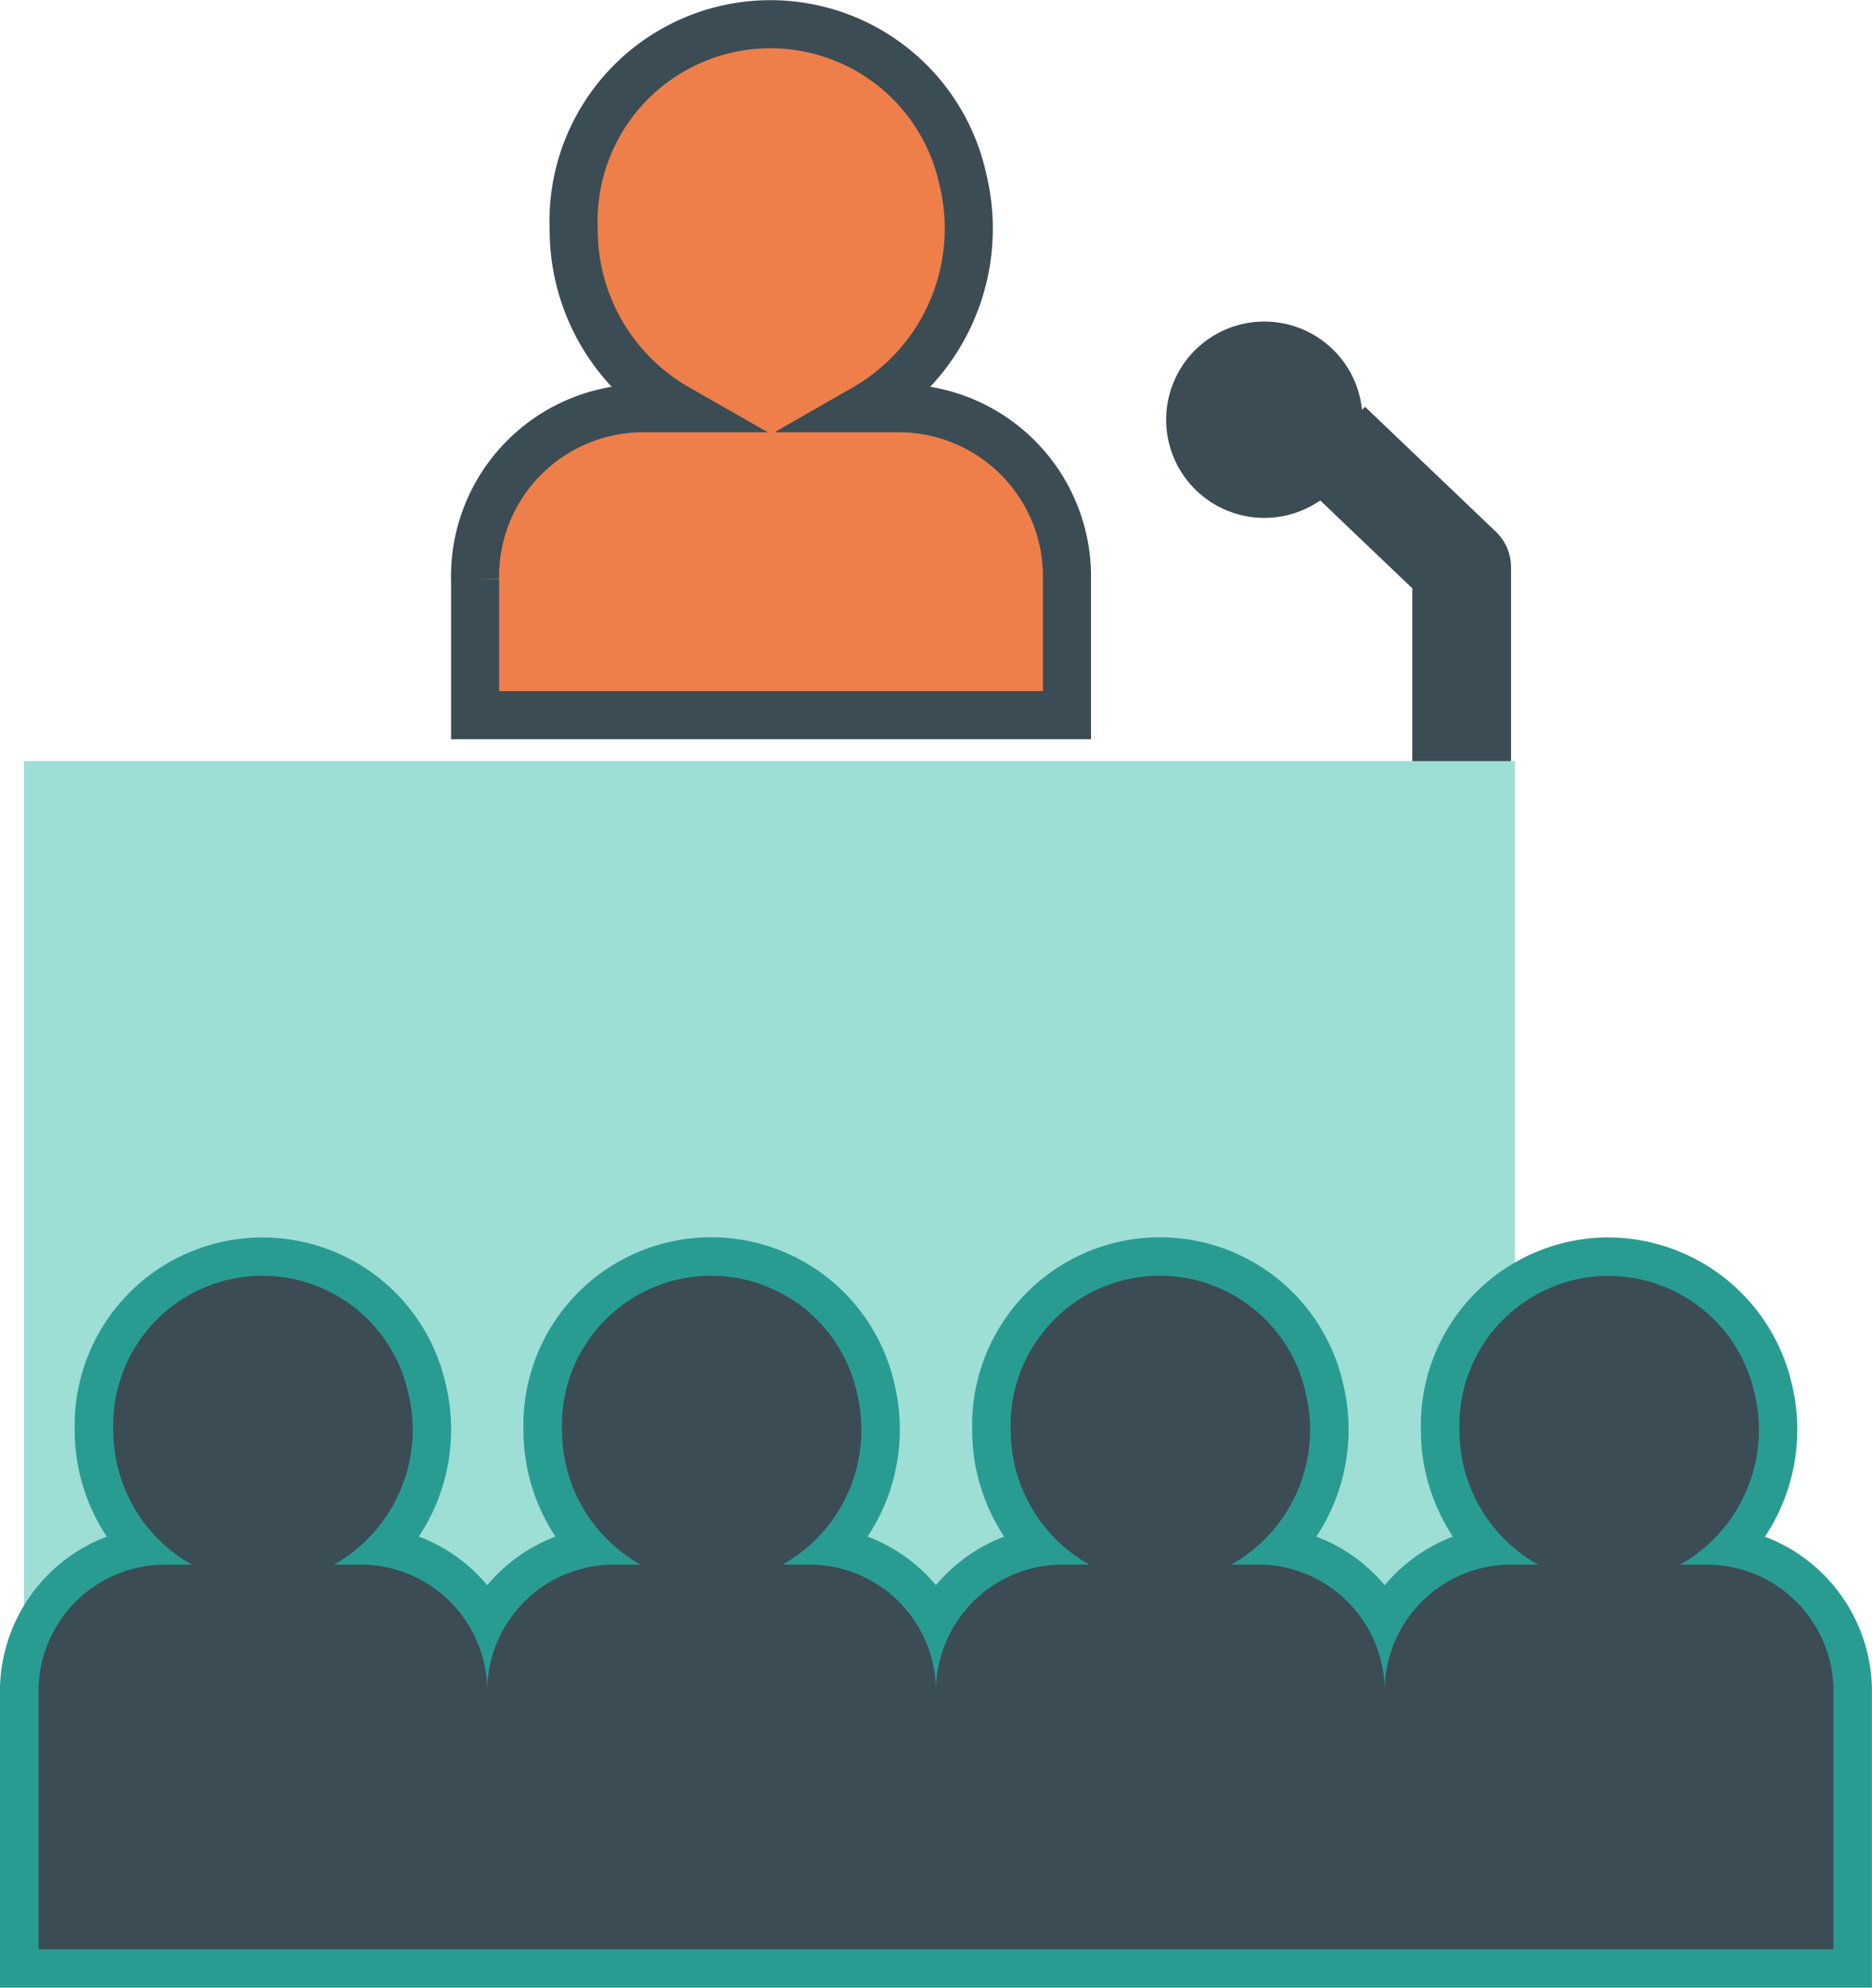
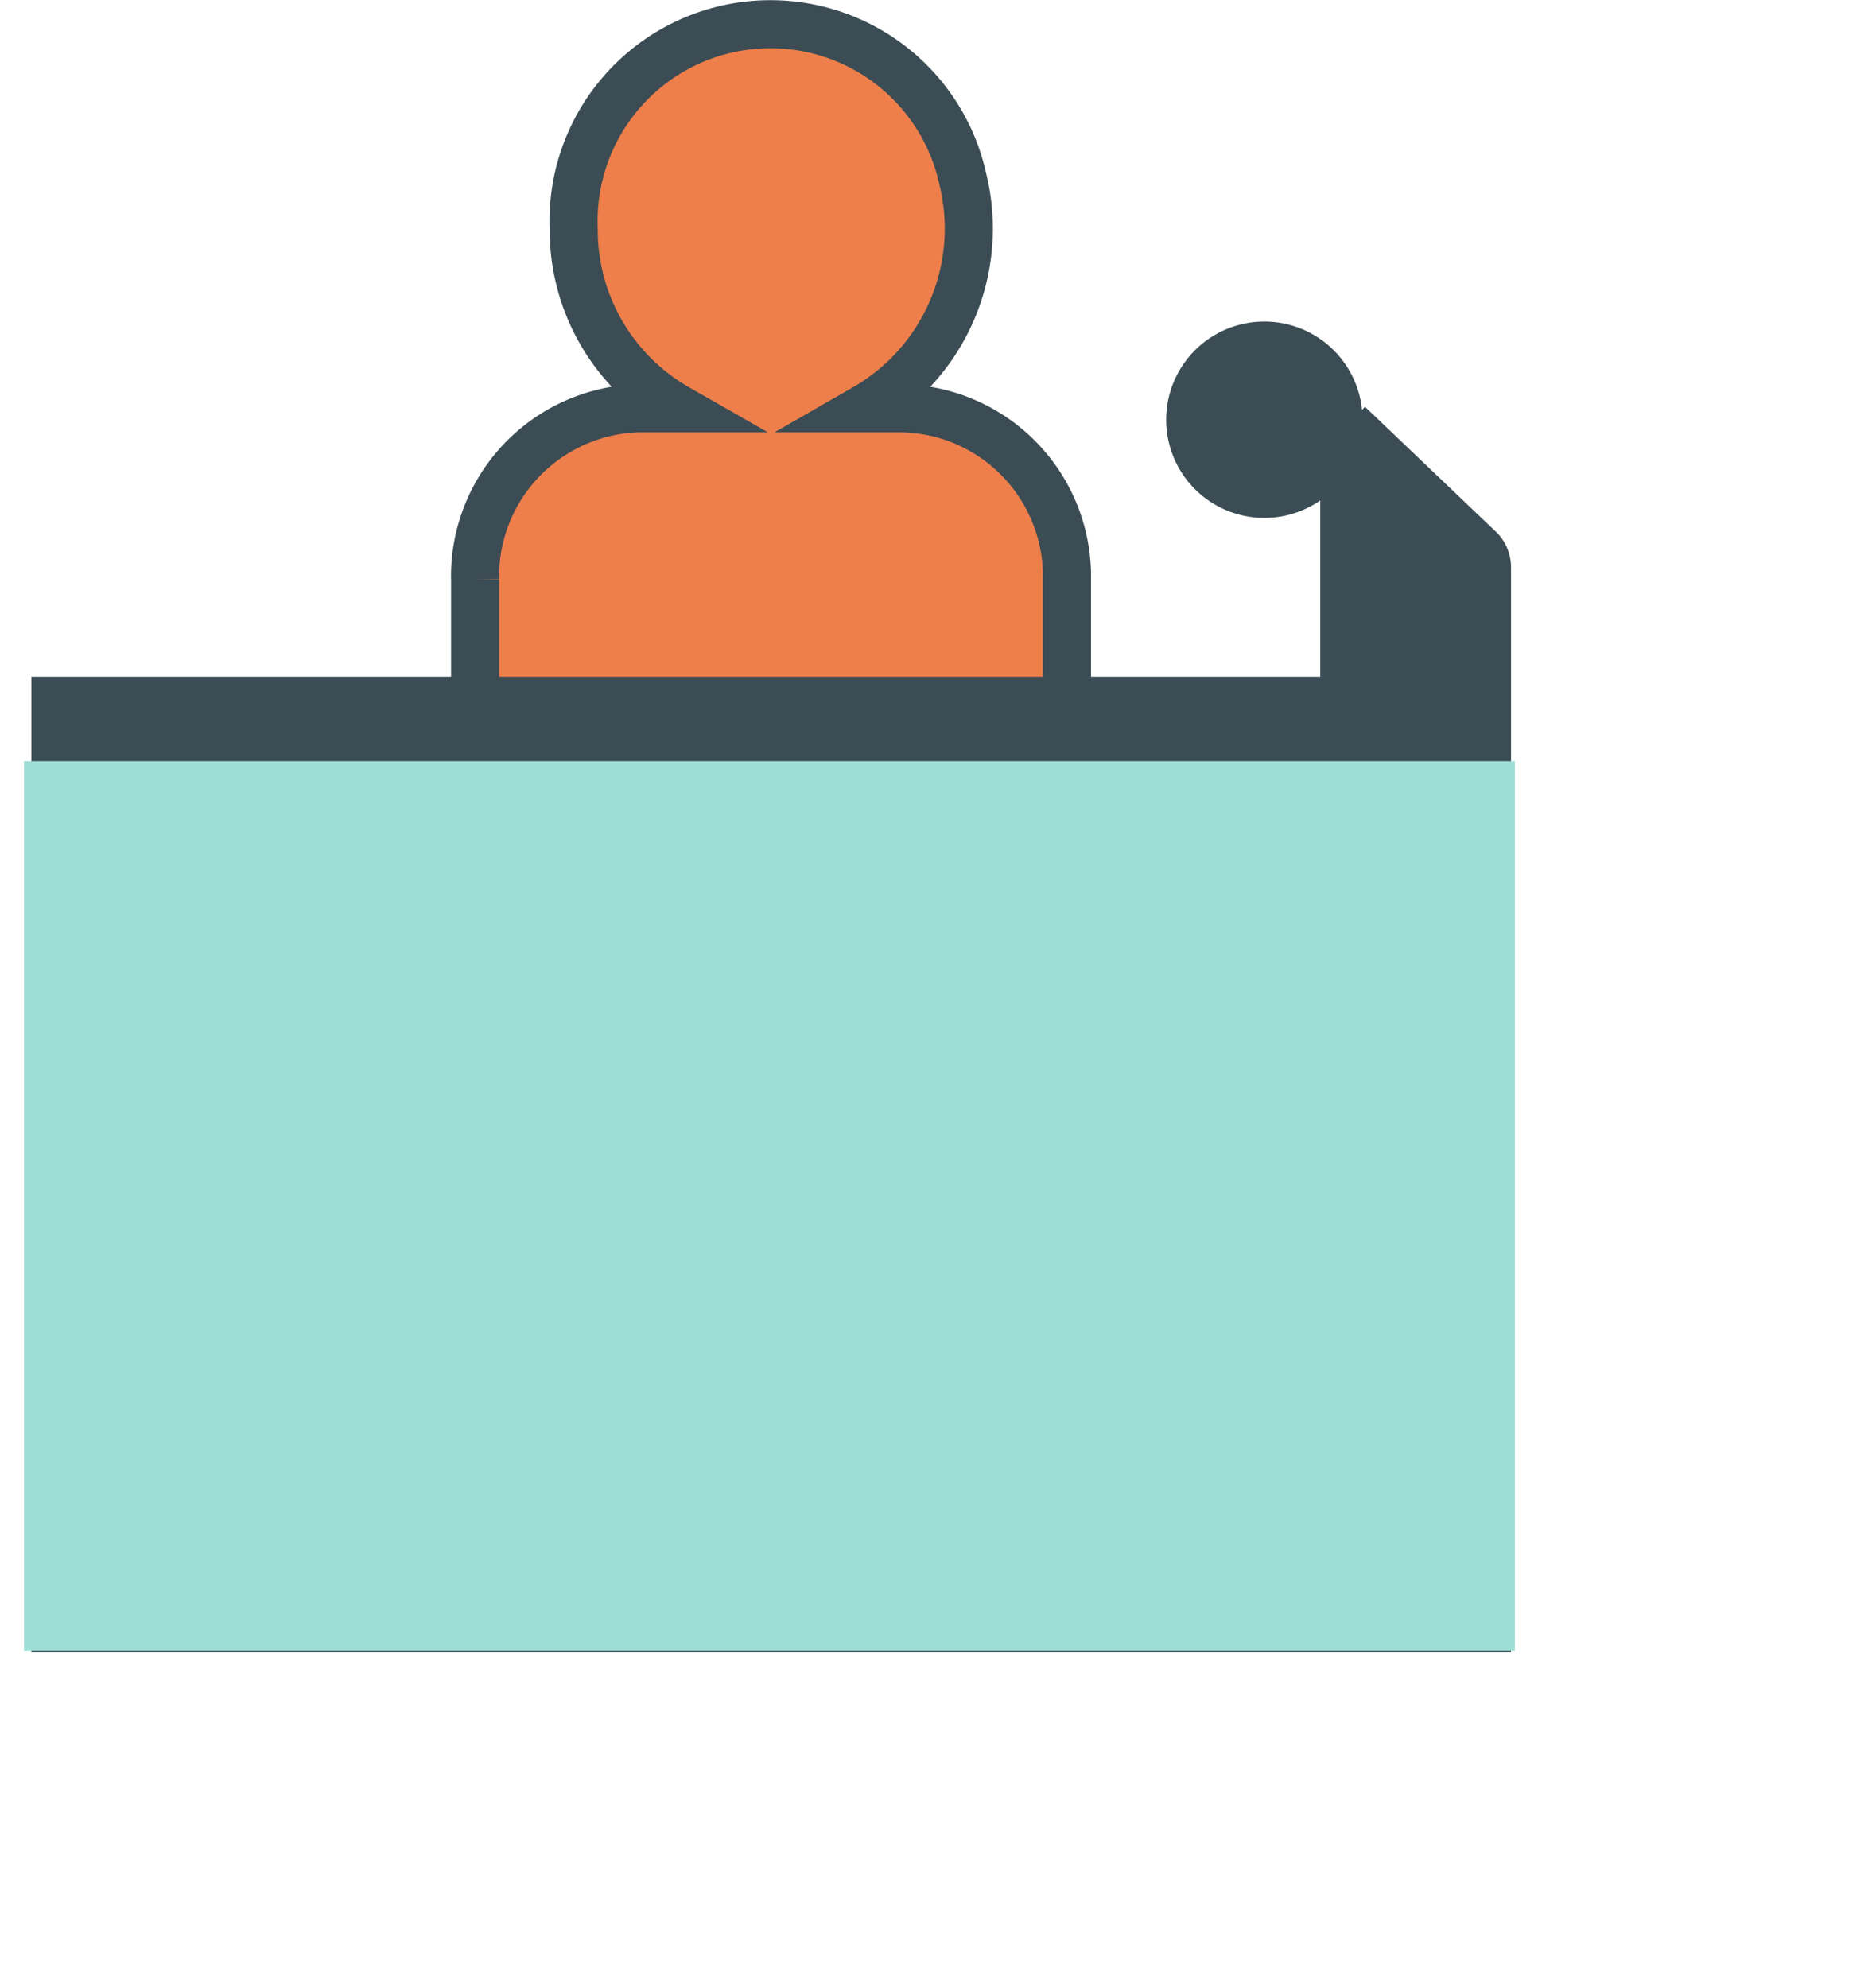
<svg xmlns="http://www.w3.org/2000/svg" width="77.856" height="82.674" viewBox="0 0 77.856 82.674">
  <g id="icon-speaker" transform="translate(0 1.017)">
    <g id="Group_7" data-name="Group 7" transform="translate(1.301)">
      <path id="Path_32" data-name="Path 32" d="M257.4,23.069v5.659h24.615V23.069a7,7,0,0,0-6.851-7.106h-1.559a8.615,8.615,0,0,0,4.082-9.51A8.189,8.189,0,0,0,261.5,8.517a8.544,8.544,0,0,0,4.308,7.446h-1.559a6.994,6.994,0,0,0-6.851,7.106" transform="translate(-238.941 0)" fill="#ee7f4b" stroke="#3b4c54" stroke-width="2" />
-       <path id="Path_37" data-name="Path 37" d="M258.7,48.629l-5.436-5.19-.123.129a4.083,4.083,0,1,0-1.738,3.768l3.829,3.655v7.328H197.8V95.242h61.538V50.114a2.055,2.055,0,0,0-.635-1.484" transform="translate(-197.796 -27.539)" fill="#3b4c54" />
+       <path id="Path_37" data-name="Path 37" d="M258.7,48.629l-5.436-5.19-.123.129a4.083,4.083,0,1,0-1.738,3.768v7.328H197.8V95.242h61.538V50.114a2.055,2.055,0,0,0-.635-1.484" transform="translate(-197.796 -27.539)" fill="#3b4c54" />
    </g>
    <rect id="Rectangle_16" data-name="Rectangle 16" width="62" height="37" transform="translate(1 30.638)" fill="#9dded5" />
    <g id="Group_8" data-name="Group 8" transform="translate(0 50.449)">
-       <path id="Path_33" data-name="Path 33" d="M168.211,264.287V252.832a6.078,6.078,0,0,1,5.009-6.052,7.2,7.2,0,0,1-1.9-4.878,7.009,7.009,0,0,1,13.846-1.738,7.249,7.249,0,0,1-1.7,6.615,6.036,6.036,0,0,1,4.211,2.942,6.03,6.03,0,0,1,4.206-2.943,7.2,7.2,0,0,1-1.9-4.877,7.009,7.009,0,0,1,13.846-1.738,7.249,7.249,0,0,1-1.7,6.615,6.037,6.037,0,0,1,4.211,2.942,6.029,6.029,0,0,1,4.206-2.943,7.2,7.2,0,0,1-1.9-4.876,7.009,7.009,0,0,1,13.846-1.739,7.249,7.249,0,0,1-1.7,6.615A6.035,6.035,0,0,1,225,249.722a6.029,6.029,0,0,1,4.206-2.943,7.2,7.2,0,0,1-1.9-4.876,7.009,7.009,0,0,1,13.846-1.739,7.249,7.249,0,0,1-1.706,6.617,6.082,6.082,0,0,1,5.014,6.063v11.443Z" transform="translate(-166.909 -233.88)" fill="#3b4c54" />
-       <path id="Path_34" data-name="Path 34" d="M232.261,233.423a6.211,6.211,0,0,1,6.053,4.856,6.437,6.437,0,0,1-3.089,7.151h1.183a5.271,5.271,0,0,1,5.195,5.343v10.653H166.953V250.772a5.27,5.27,0,0,1,5.194-5.343h1.183a6.4,6.4,0,0,1-3.267-5.6,6.207,6.207,0,0,1,12.263-1.552,6.437,6.437,0,0,1-3.089,7.151h1.183a5.271,5.271,0,0,1,5.194,5.194c0,.05,0,.1,0,.149,0-.05,0-.1,0-.149a5.271,5.271,0,0,1,5.195-5.194h1.183a6.4,6.4,0,0,1-3.267-5.6,6.207,6.207,0,0,1,12.263-1.552,6.437,6.437,0,0,1-3.089,7.151h1.183a5.271,5.271,0,0,1,5.195,5.194c0,.05,0,.1,0,.149,0-.05,0-.1,0-.149a5.271,5.271,0,0,1,5.194-5.194h1.183a6.4,6.4,0,0,1-3.268-5.6,6.207,6.207,0,0,1,12.263-1.552,6.437,6.437,0,0,1-3.088,7.151h1.183a5.271,5.271,0,0,1,5.194,5.194c0,.05,0,.1,0,.149,0-.05,0-.1,0-.149a5.271,5.271,0,0,1,5.195-5.194h1.183a6.4,6.4,0,0,1-3.267-5.6,6.214,6.214,0,0,1,6.21-6.408m0-1.6h0a7.817,7.817,0,0,0-7.813,8.034,8,8,0,0,0,1.331,4.413,6.859,6.859,0,0,0-2.433,1.577q-.213.213-.405.442-.192-.229-.405-.442a6.856,6.856,0,0,0-2.439-1.579,8.056,8.056,0,0,0,1.115-6.354,7.81,7.81,0,0,0-15.426,1.942,8,8,0,0,0,1.331,4.413,6.854,6.854,0,0,0-2.434,1.577q-.213.213-.405.442-.192-.229-.405-.442a6.852,6.852,0,0,0-2.439-1.579,8.056,8.056,0,0,0,1.115-6.354,7.81,7.81,0,0,0-15.426,1.942,8,8,0,0,0,1.331,4.413,6.859,6.859,0,0,0-2.434,1.577q-.213.213-.405.442-.192-.229-.405-.442a6.854,6.854,0,0,0-2.439-1.579,8.057,8.057,0,0,0,1.115-6.354,7.811,7.811,0,0,0-15.426,1.942,8,8,0,0,0,1.333,4.415,6.886,6.886,0,0,0-4.443,6.512v12.247h77.855V250.782a6.886,6.886,0,0,0-4.448-6.515,8.056,8.056,0,0,0,1.116-6.356,7.861,7.861,0,0,0-7.613-6.091" transform="translate(-165.35 -231.82)" fill="#299c92" />
-     </g>
+       </g>
  </g>
</svg>